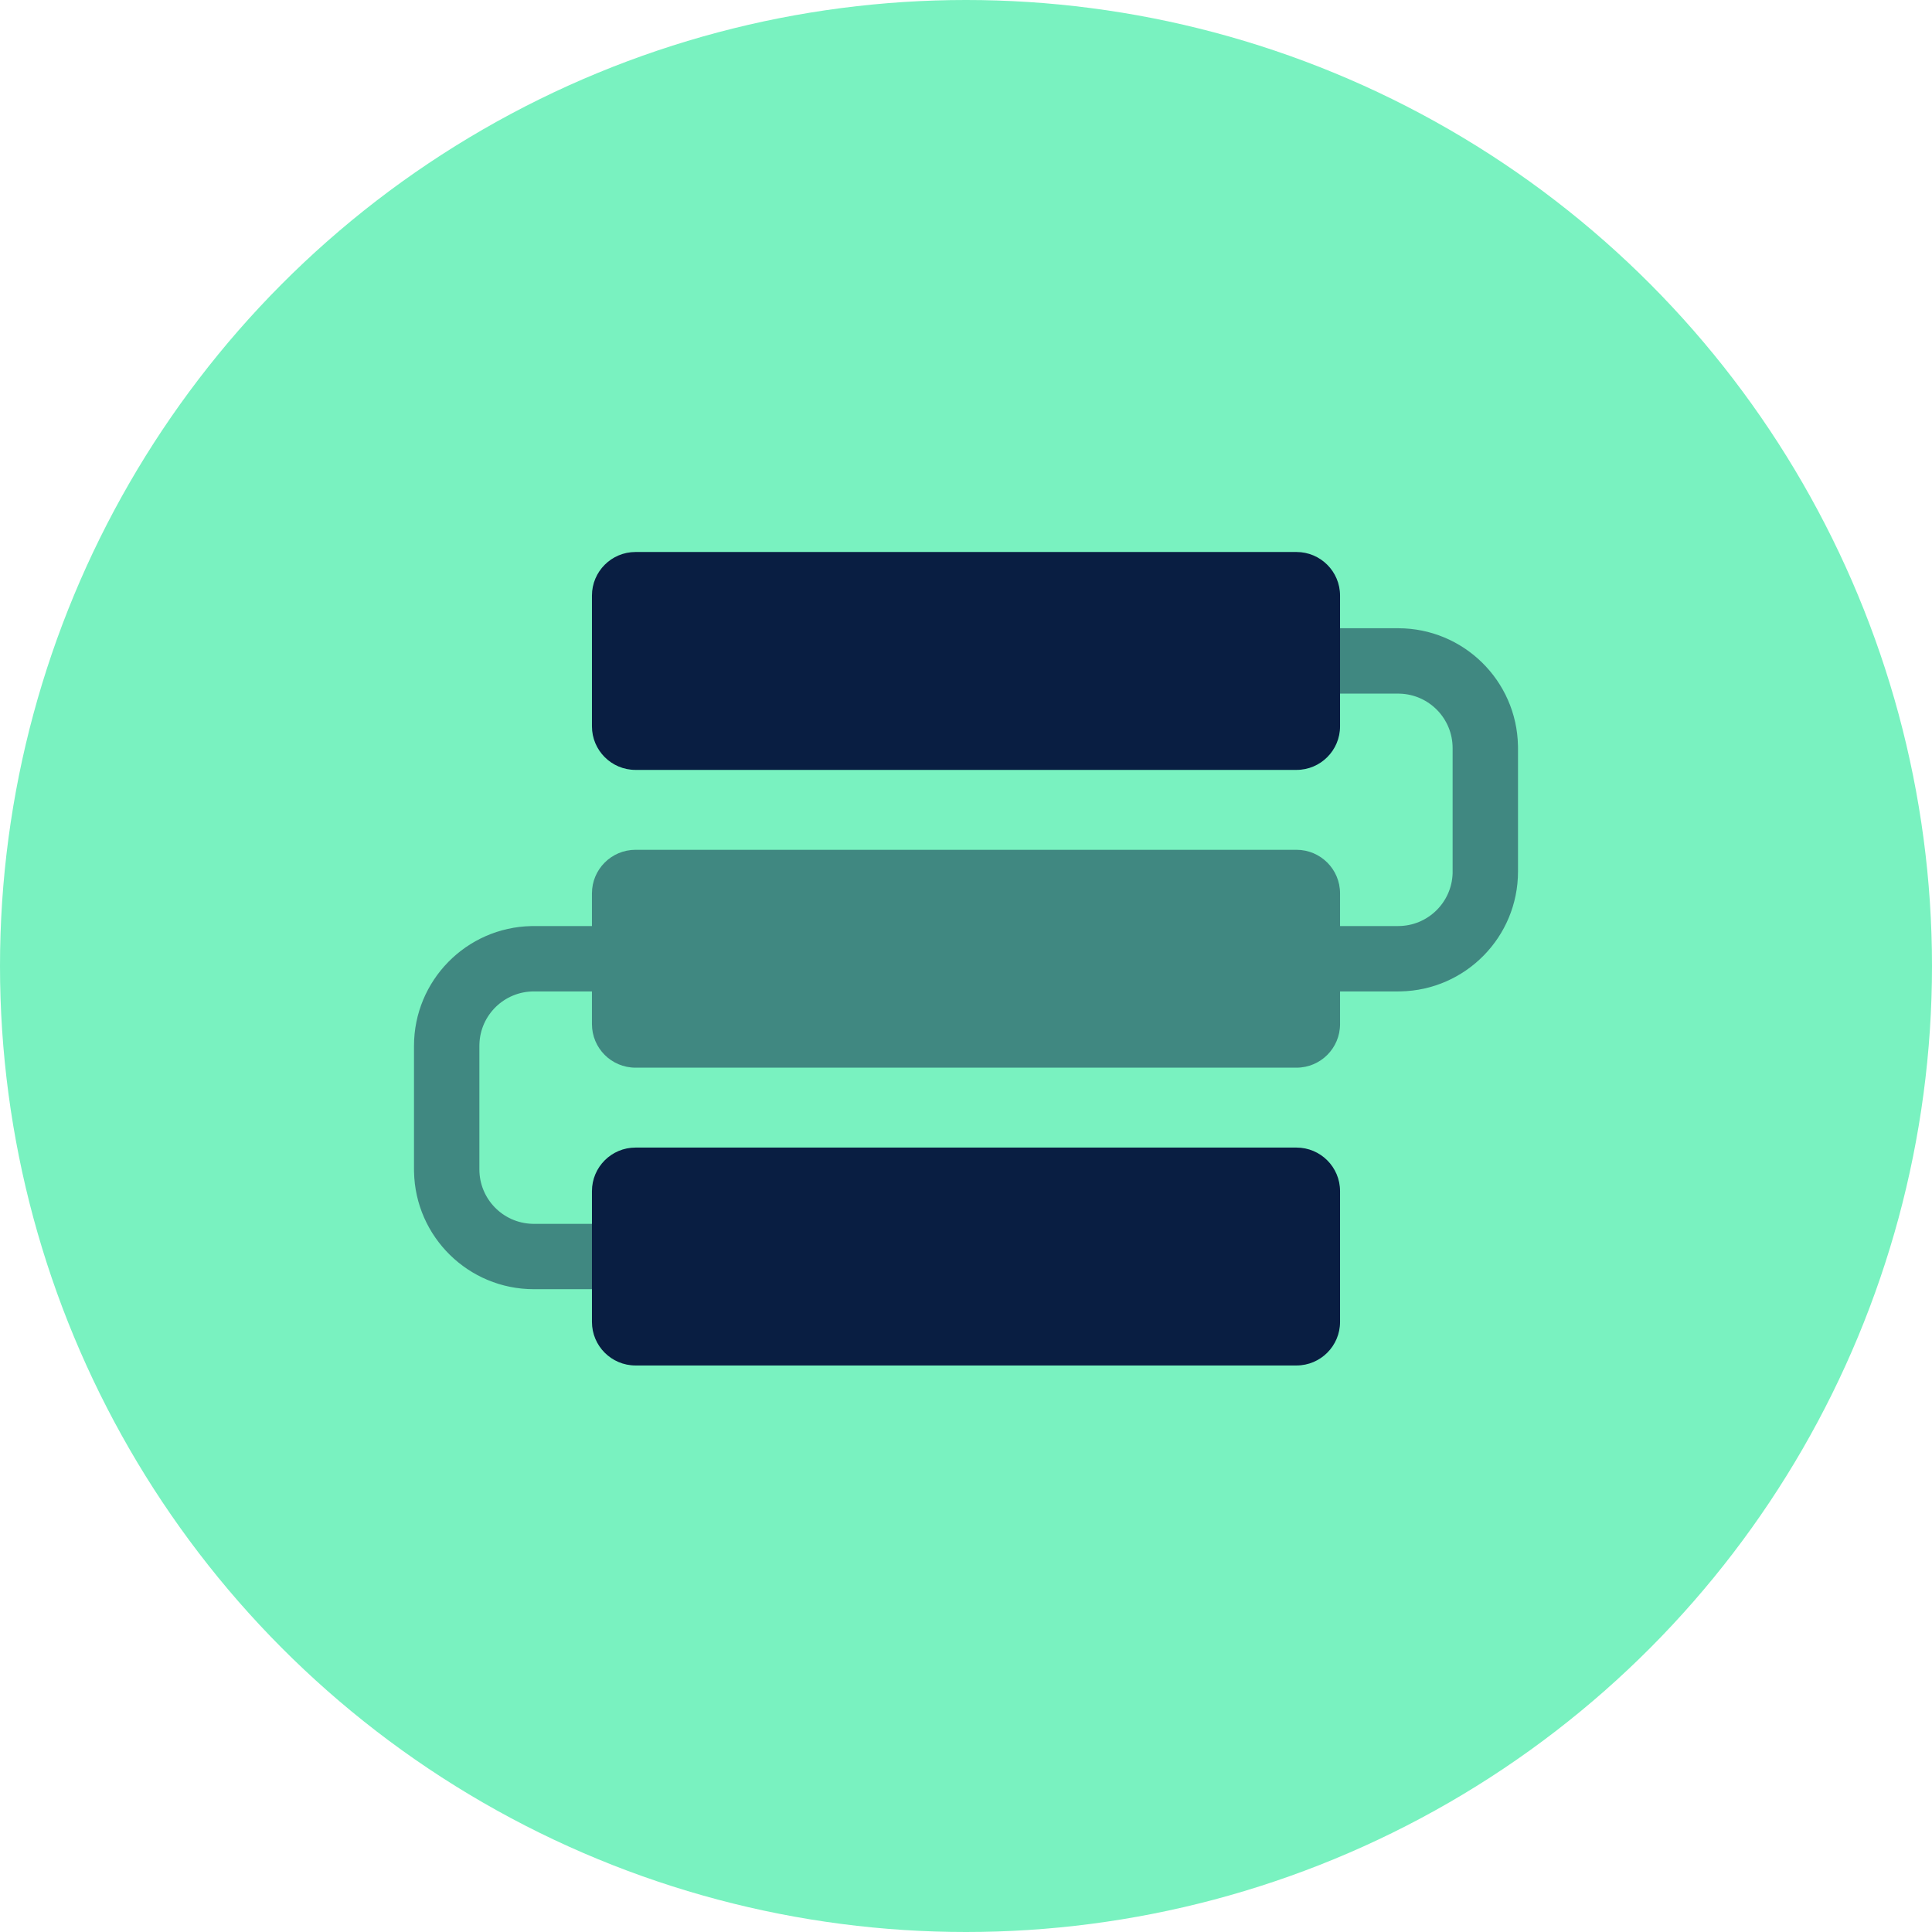
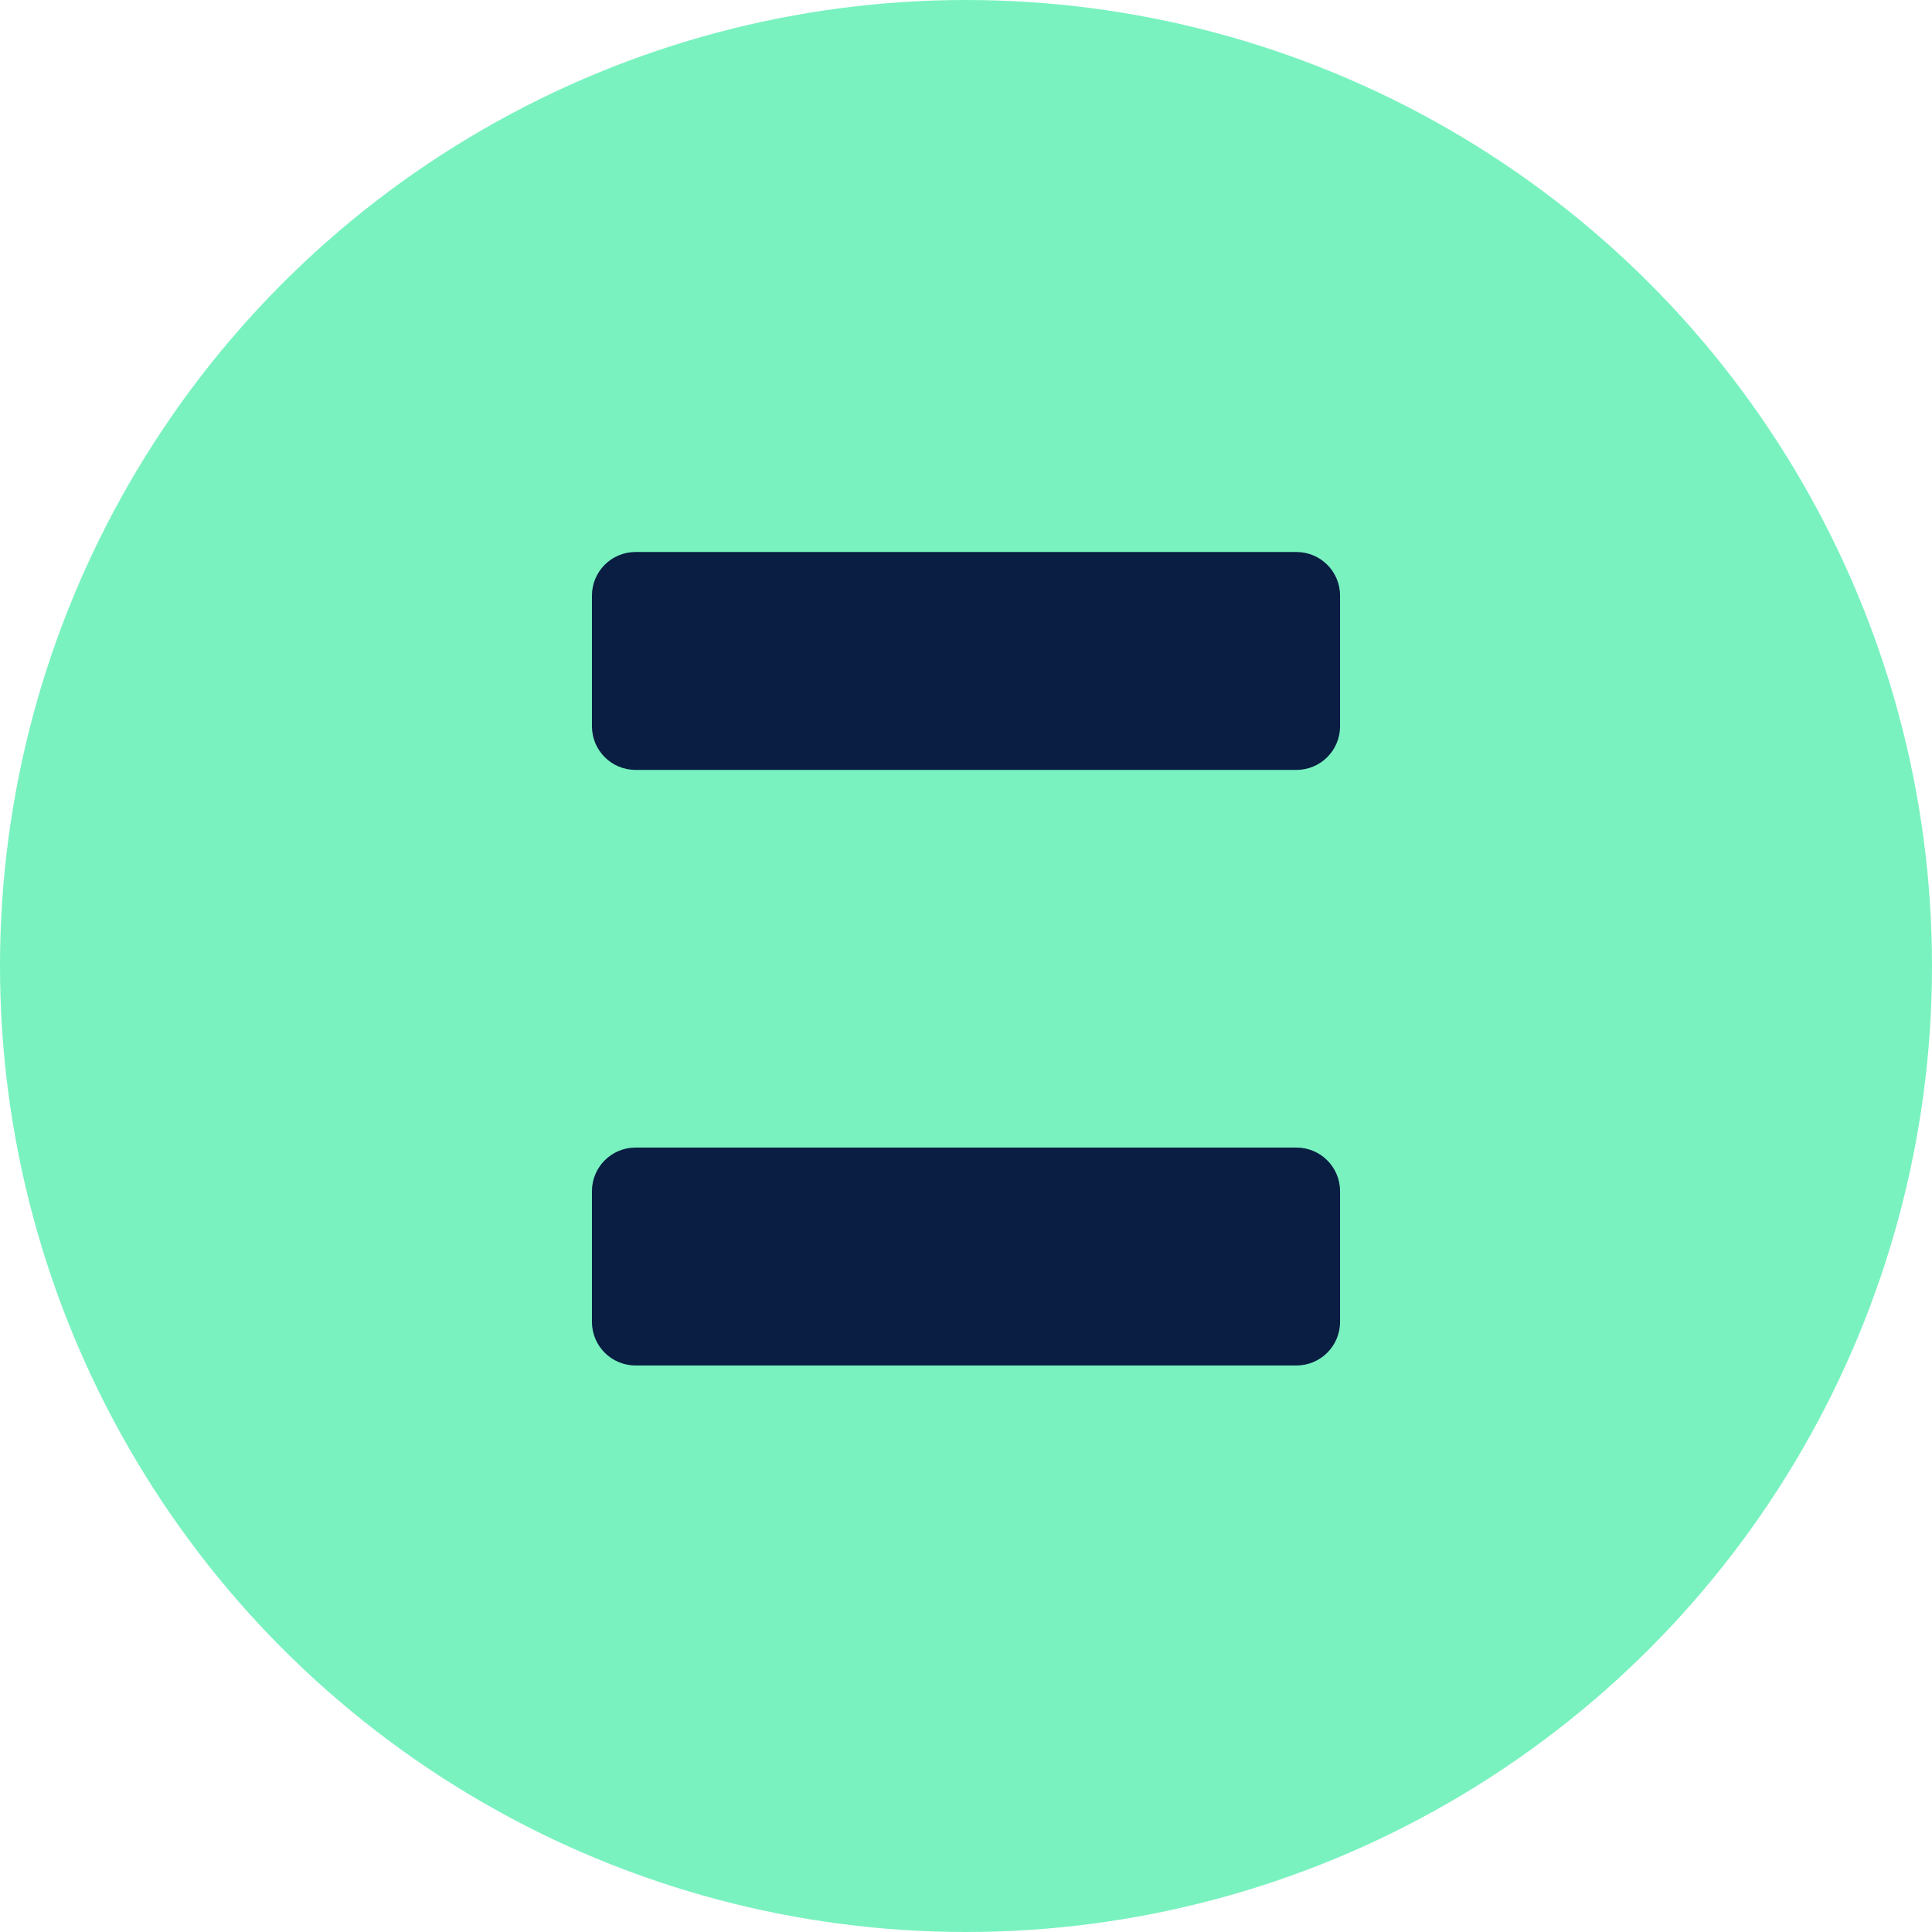
<svg xmlns="http://www.w3.org/2000/svg" width="56" height="56" viewBox="0 0 56 56" fill="none">
  <circle cx="28" cy="28" r="28" fill="#79F2C0" />
-   <path opacity="0.5" fill-rule="evenodd" clip-rule="evenodd" d="M43.999 21.617C43.963 19.729 42.422 18.21 40.526 18.21H28.105L28.061 18.212C27.558 18.235 27.158 18.649 27.158 19.158C27.158 19.681 27.582 20.105 28.105 20.105H40.526L40.577 20.106C41.426 20.133 42.105 20.829 42.105 21.684V25.263L42.105 25.314C42.078 26.163 41.381 26.842 40.526 26.842H38.842V25.895C38.842 25.197 38.277 24.632 37.579 24.632H18.421C17.723 24.632 17.158 25.197 17.158 25.895V26.842H15.474L15.406 26.843C13.519 26.879 12 28.42 12 30.316V33.895L12.001 33.962C12.037 35.849 13.578 37.368 15.474 37.368H28L28.045 37.367C28.547 37.344 28.947 36.929 28.947 36.421C28.947 35.898 28.523 35.474 28 35.474H15.474L15.423 35.473C14.574 35.446 13.895 34.75 13.895 33.895V30.316L13.896 30.265C13.922 29.416 14.619 28.737 15.474 28.737H17.158V29.684C17.158 30.382 17.723 30.947 18.421 30.947H37.579C38.277 30.947 38.842 30.382 38.842 29.684V28.737H40.526L40.594 28.736C42.481 28.7 44 27.159 44 25.263V21.684L43.999 21.617Z" fill="#091E42" />
  <path fill-rule="evenodd" clip-rule="evenodd" d="M37.579 33.263C38.276 33.263 38.842 33.829 38.842 34.526V38.316C38.842 39.013 38.276 39.579 37.579 39.579H18.421C17.723 39.579 17.158 39.013 17.158 38.316V34.526C17.158 33.829 17.723 33.263 18.421 33.263H37.579Z" fill="#091E42" />
  <path fill-rule="evenodd" clip-rule="evenodd" d="M37.579 16C38.276 16 38.842 16.566 38.842 17.263V21.053C38.842 21.75 38.276 22.316 37.579 22.316H18.421C17.723 22.316 17.158 21.75 17.158 21.053V17.263C17.158 16.566 17.723 16 18.421 16H37.579Z" fill="#091E42" />
</svg>